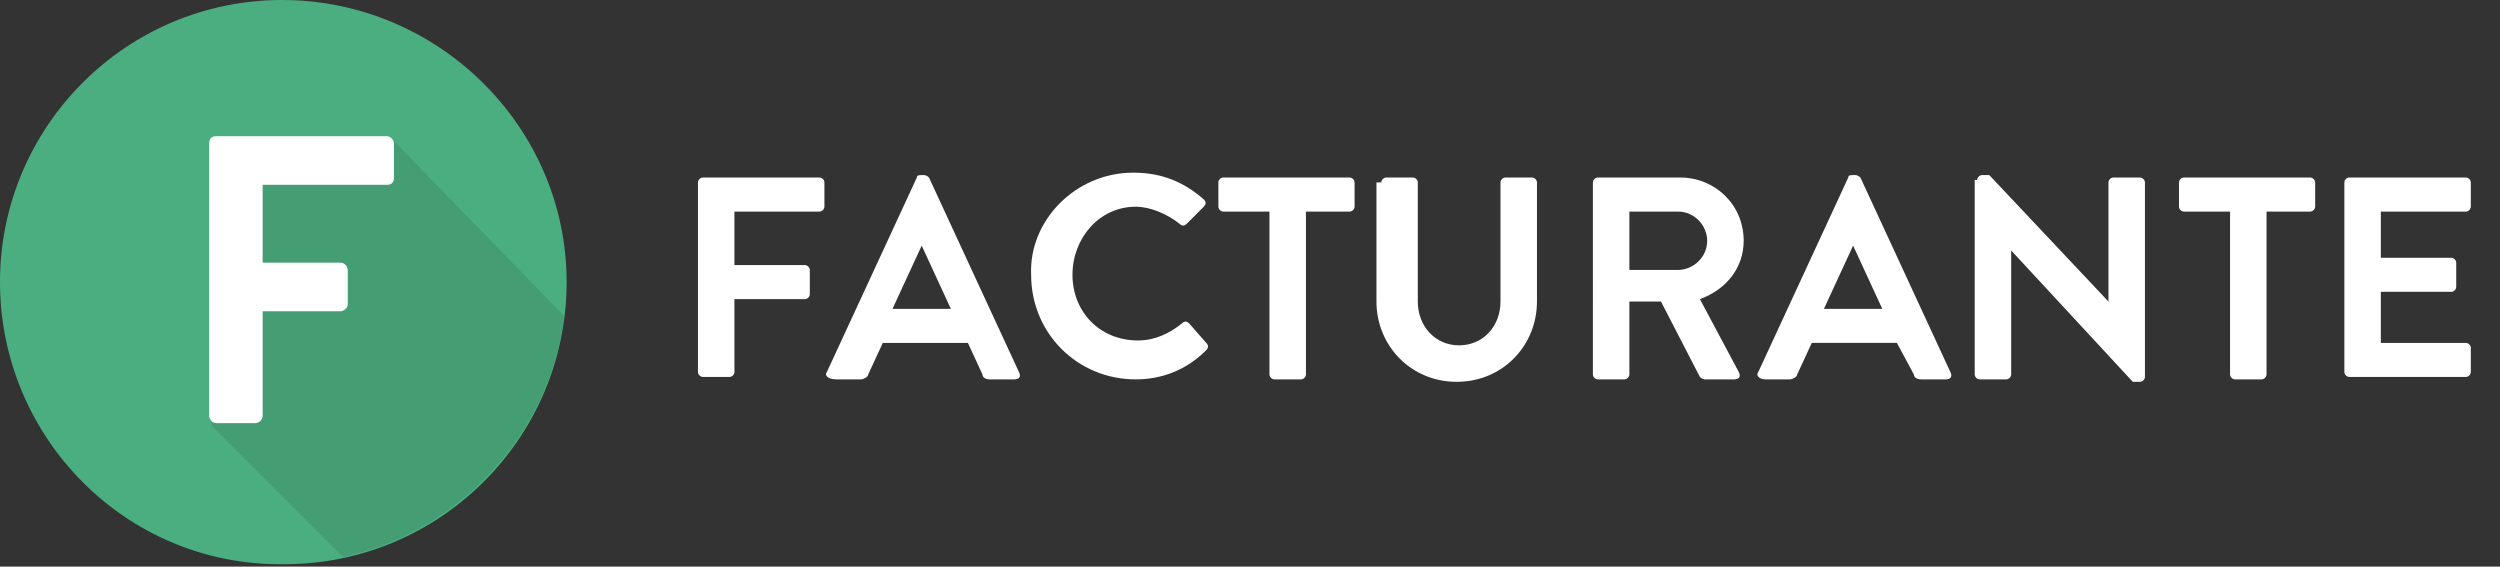
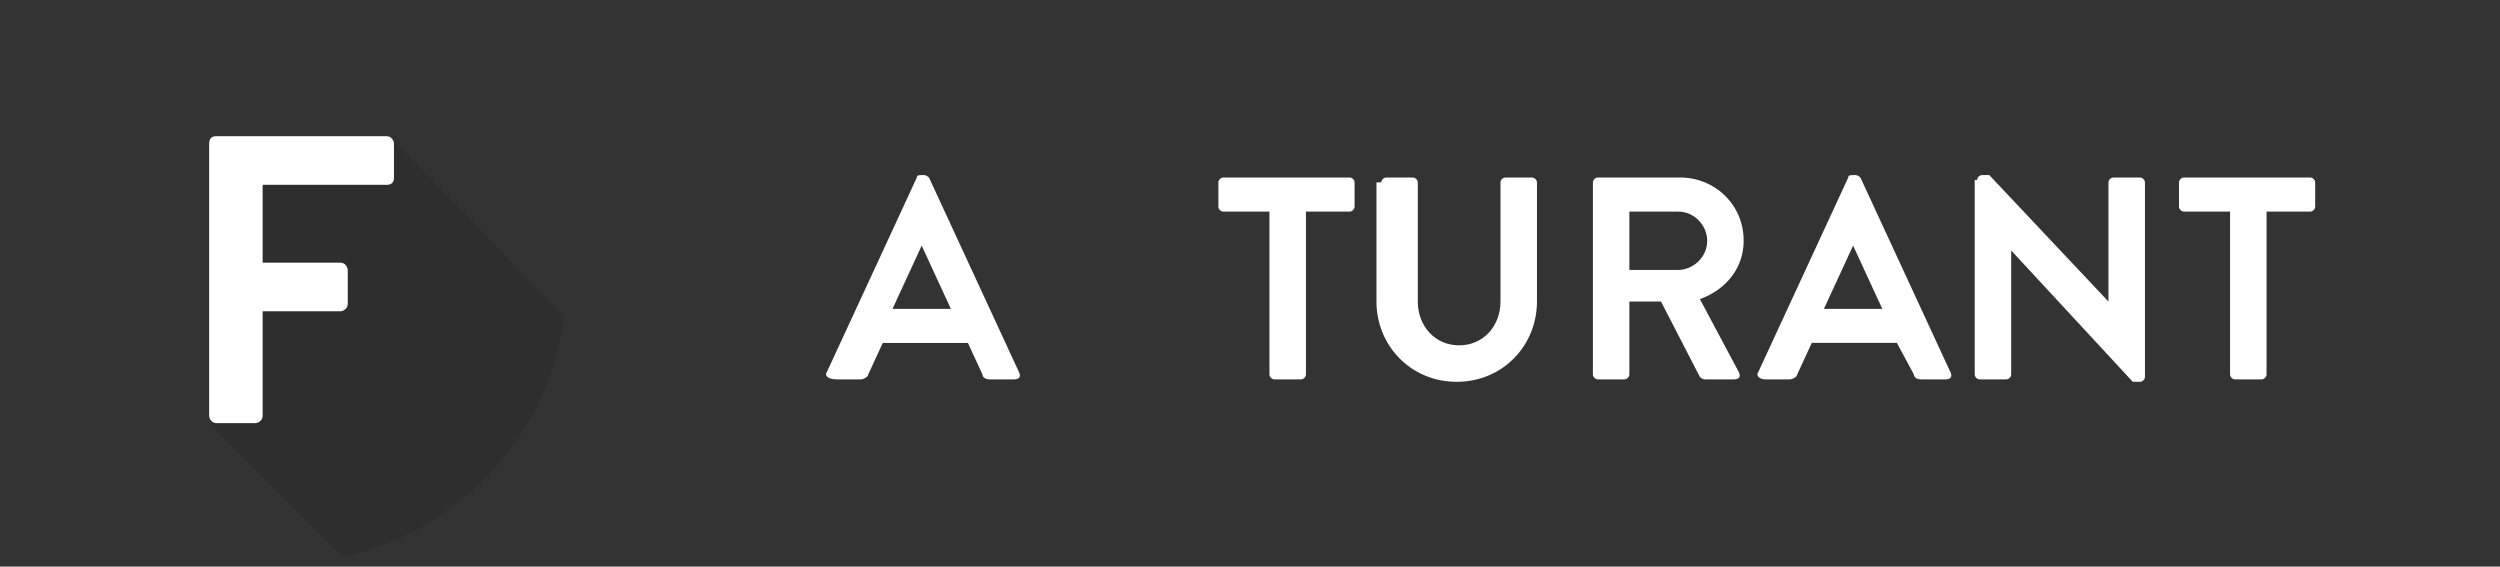
<svg xmlns="http://www.w3.org/2000/svg" version="1.1" id="Layer_1" x="0px" y="0px" viewBox="0 0 102.8 23.3" style="enable-background:new 0 0 102.8 23.3;" xml:space="preserve">
  <rect x="0" y="0" width="102.8" height="23.3" fill="#333333" stroke="none" />
  <style type="text/css">
	.st0{fill:#FFFFFF;}
	.st1{fill:#4BAE80;}
	.st2{opacity:0.1;}
</style>
  <g id="XMLID_1_">
-     <path id="XMLID_46_" class="st0" d="M28.7,7.5c0-0.1,0.1-0.2,0.2-0.2h4.8c0.1,0,0.2,0.1,0.2,0.2v1c0,0.1-0.1,0.2-0.2,0.2h-3.5v2.2   h2.9c0.1,0,0.2,0.1,0.2,0.2v1c0,0.1-0.1,0.2-0.2,0.2h-2.9v3c0,0.1-0.1,0.2-0.2,0.2h-1.1c-0.1,0-0.2-0.1-0.2-0.2V7.5z" />
    <path id="XMLID_43_" class="st0" d="M34,15.3l3.7-8c0-0.1,0.1-0.1,0.2-0.1H38c0.1,0,0.2,0.1,0.2,0.1l3.7,8c0.1,0.2,0,0.3-0.2,0.3   h-1c-0.2,0-0.3-0.1-0.3-0.2l-0.6-1.3h-3.5l-0.6,1.3c0,0.1-0.2,0.2-0.3,0.2h-1C34,15.6,33.9,15.4,34,15.3z M39.1,12.7l-1.2-2.6h0   l-1.2,2.6H39.1z" />
-     <path id="XMLID_41_" class="st0" d="M46.6,7.1c1.2,0,2.1,0.4,2.9,1.1c0.1,0.1,0.1,0.2,0,0.3l-0.7,0.7c-0.1,0.1-0.2,0.1-0.3,0   c-0.5-0.4-1.2-0.7-1.8-0.7c-1.5,0-2.6,1.3-2.6,2.8c0,1.5,1.1,2.7,2.7,2.7c0.7,0,1.3-0.3,1.8-0.7c0.1-0.1,0.2-0.1,0.3,0l0.7,0.8   c0.1,0.1,0.1,0.2,0,0.3c-0.8,0.8-1.8,1.2-2.9,1.2c-2.4,0-4.3-1.9-4.3-4.3C42.3,9.1,44.2,7.1,46.6,7.1z" />
    <path id="XMLID_39_" class="st0" d="M52.1,8.7h-1.8c-0.1,0-0.2-0.1-0.2-0.2v-1c0-0.1,0.1-0.2,0.2-0.2h5.2c0.1,0,0.2,0.1,0.2,0.2v1   c0,0.1-0.1,0.2-0.2,0.2h-1.8v6.7c0,0.1-0.1,0.2-0.2,0.2h-1.1c-0.1,0-0.2-0.1-0.2-0.2V8.7z" />
    <path id="XMLID_37_" class="st0" d="M56.8,7.5c0-0.1,0.1-0.2,0.2-0.2h1.1c0.1,0,0.2,0.1,0.2,0.2v4.9c0,1,0.7,1.8,1.7,1.8   c1,0,1.7-0.8,1.7-1.8V7.5c0-0.1,0.1-0.2,0.2-0.2h1.1c0.1,0,0.2,0.1,0.2,0.2v4.9c0,1.8-1.4,3.3-3.3,3.3c-1.9,0-3.3-1.5-3.3-3.3V7.5z   " />
    <path id="XMLID_34_" class="st0" d="M65.5,7.5c0-0.1,0.1-0.2,0.2-0.2h3.4c1.4,0,2.6,1.1,2.6,2.6c0,1.1-0.7,2-1.8,2.4l1.6,3   c0.1,0.2,0,0.3-0.2,0.3h-1.2c-0.1,0-0.2-0.1-0.2-0.1l-1.6-3.1H67v3c0,0.1-0.1,0.2-0.2,0.2h-1.1c-0.1,0-0.2-0.1-0.2-0.2V7.5z    M69,11.1c0.6,0,1.2-0.5,1.2-1.2c0-0.6-0.5-1.2-1.2-1.2H67v2.4H69z" />
    <path id="XMLID_31_" class="st0" d="M72.3,15.3l3.7-8c0-0.1,0.1-0.1,0.2-0.1h0.1c0.1,0,0.2,0.1,0.2,0.1l3.7,8   c0.1,0.2,0,0.3-0.2,0.3h-1c-0.2,0-0.3-0.1-0.3-0.2L78,14.1h-3.5l-0.6,1.3c0,0.1-0.2,0.2-0.3,0.2h-1C72.3,15.6,72.2,15.4,72.3,15.3z    M77.4,12.7l-1.2-2.6h0l-1.2,2.6H77.4z" />
    <path id="XMLID_29_" class="st0" d="M81.3,7.4c0-0.1,0.1-0.2,0.2-0.2h0.3l4.9,5.2h0V7.5c0-0.1,0.1-0.2,0.2-0.2h1.1   c0.1,0,0.2,0.1,0.2,0.2v8c0,0.1-0.1,0.2-0.2,0.2h-0.3l-5-5.4h0v5.1c0,0.1-0.1,0.2-0.2,0.2h-1.1c-0.1,0-0.2-0.1-0.2-0.2V7.4z" />
    <path id="XMLID_27_" class="st0" d="M91.6,8.7h-1.8c-0.1,0-0.2-0.1-0.2-0.2v-1c0-0.1,0.1-0.2,0.2-0.2h5.2c0.1,0,0.2,0.1,0.2,0.2v1   c0,0.1-0.1,0.2-0.2,0.2h-1.8v6.7c0,0.1-0.1,0.2-0.2,0.2h-1.1c-0.1,0-0.2-0.1-0.2-0.2V8.7z" />
-     <path id="XMLID_25_" class="st0" d="M96.4,7.5c0-0.1,0.1-0.2,0.2-0.2h4.8c0.1,0,0.2,0.1,0.2,0.2v1c0,0.1-0.1,0.2-0.2,0.2h-3.5v1.9   h2.9c0.1,0,0.2,0.1,0.2,0.2v1c0,0.1-0.1,0.2-0.2,0.2h-2.9v2.1h3.5c0.1,0,0.2,0.1,0.2,0.2v1c0,0.1-0.1,0.2-0.2,0.2h-4.8   c-0.1,0-0.2-0.1-0.2-0.2V7.5z" />
-     <path id="XMLID_5_" class="st1" d="M23.3,11.6c0,6.4-5.2,11.6-11.6,11.6C5.2,23.3,0,18,0,11.6C0,5.2,5.2,0,11.6,0   C18,0,23.3,5.2,23.3,11.6" />
    <path id="XMLID_15_" class="st2" d="M23.2,13l-7.1-7.3l-7.5,0l0.1,11.8l5.4,5.4C18.8,21.9,22.6,17.9,23.2,13z" />
    <path id="XMLID_2_" class="st0" d="M8.6,5.9c0-0.2,0.1-0.3,0.3-0.3l7,0c0.2,0,0.3,0.2,0.3,0.3l0,1.4c0,0.2-0.1,0.3-0.3,0.3l-5.1,0   l0,3.2l3.2,0c0.2,0,0.3,0.2,0.3,0.3l0,1.4c0,0.2-0.2,0.3-0.3,0.3l-3.2,0l0,4.3c0,0.2-0.2,0.3-0.3,0.3l-1.6,0   c-0.2,0-0.3-0.2-0.3-0.3L8.6,5.9z" />
  </g>
</svg>